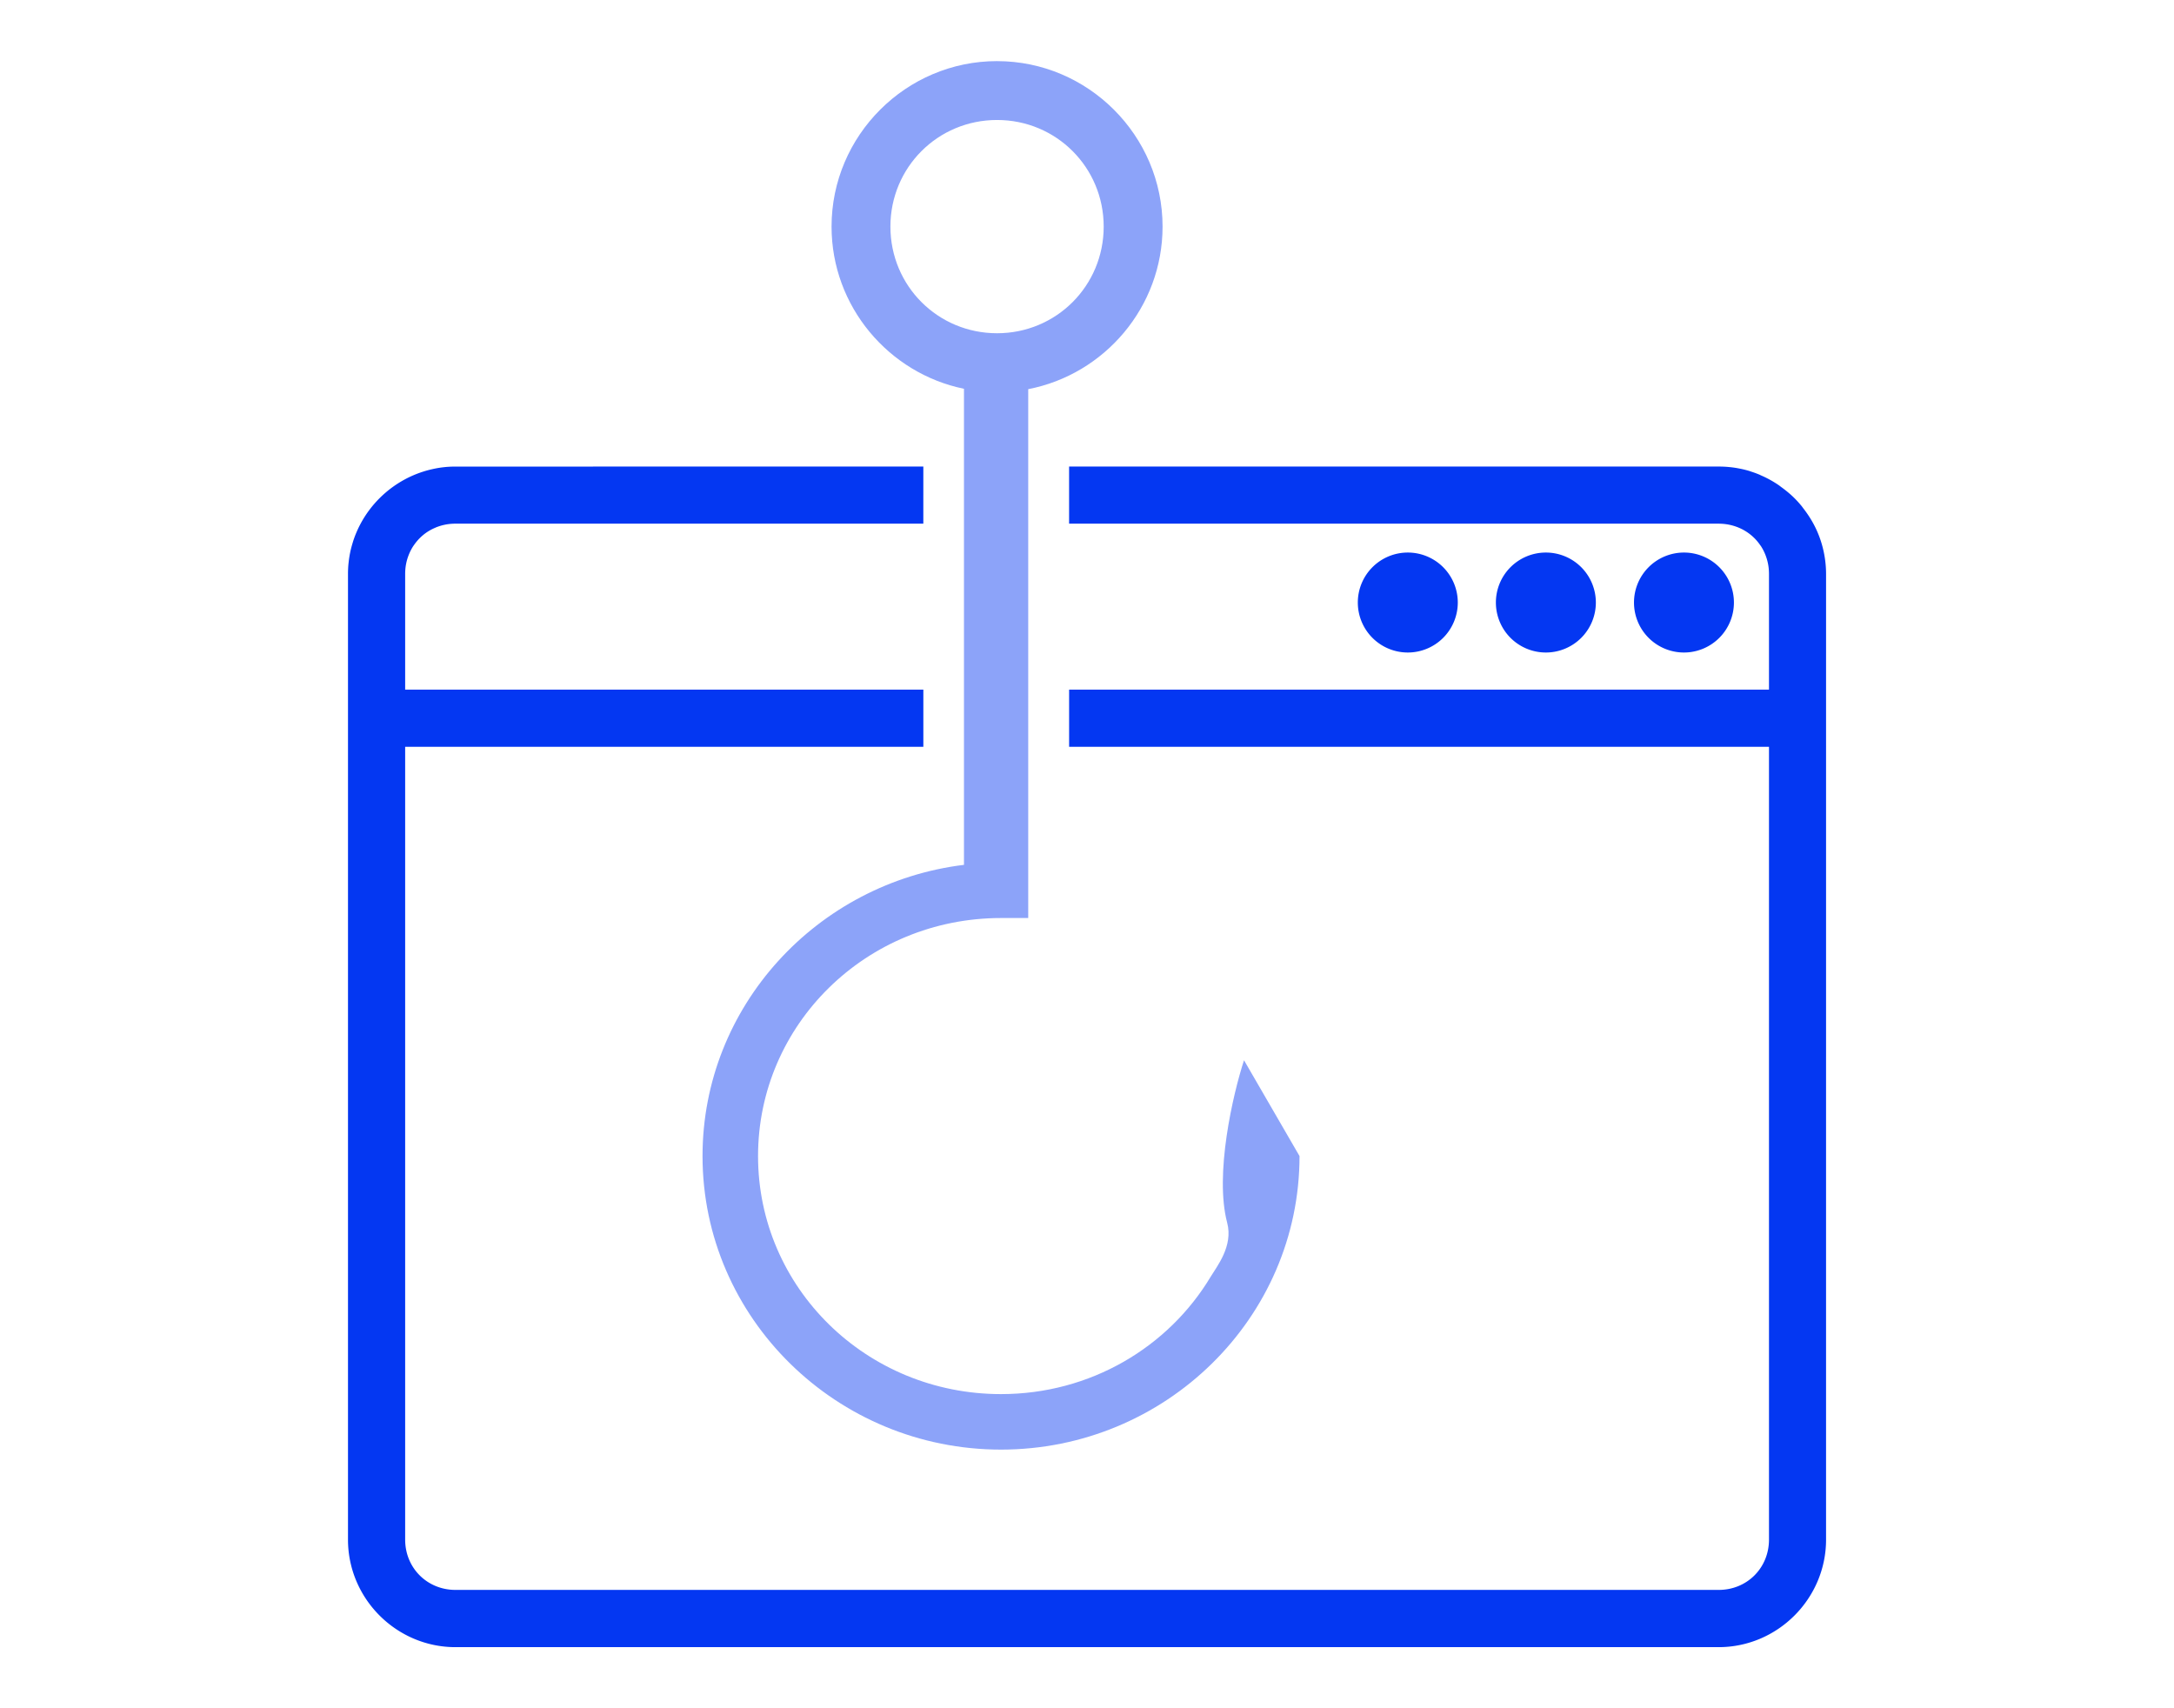
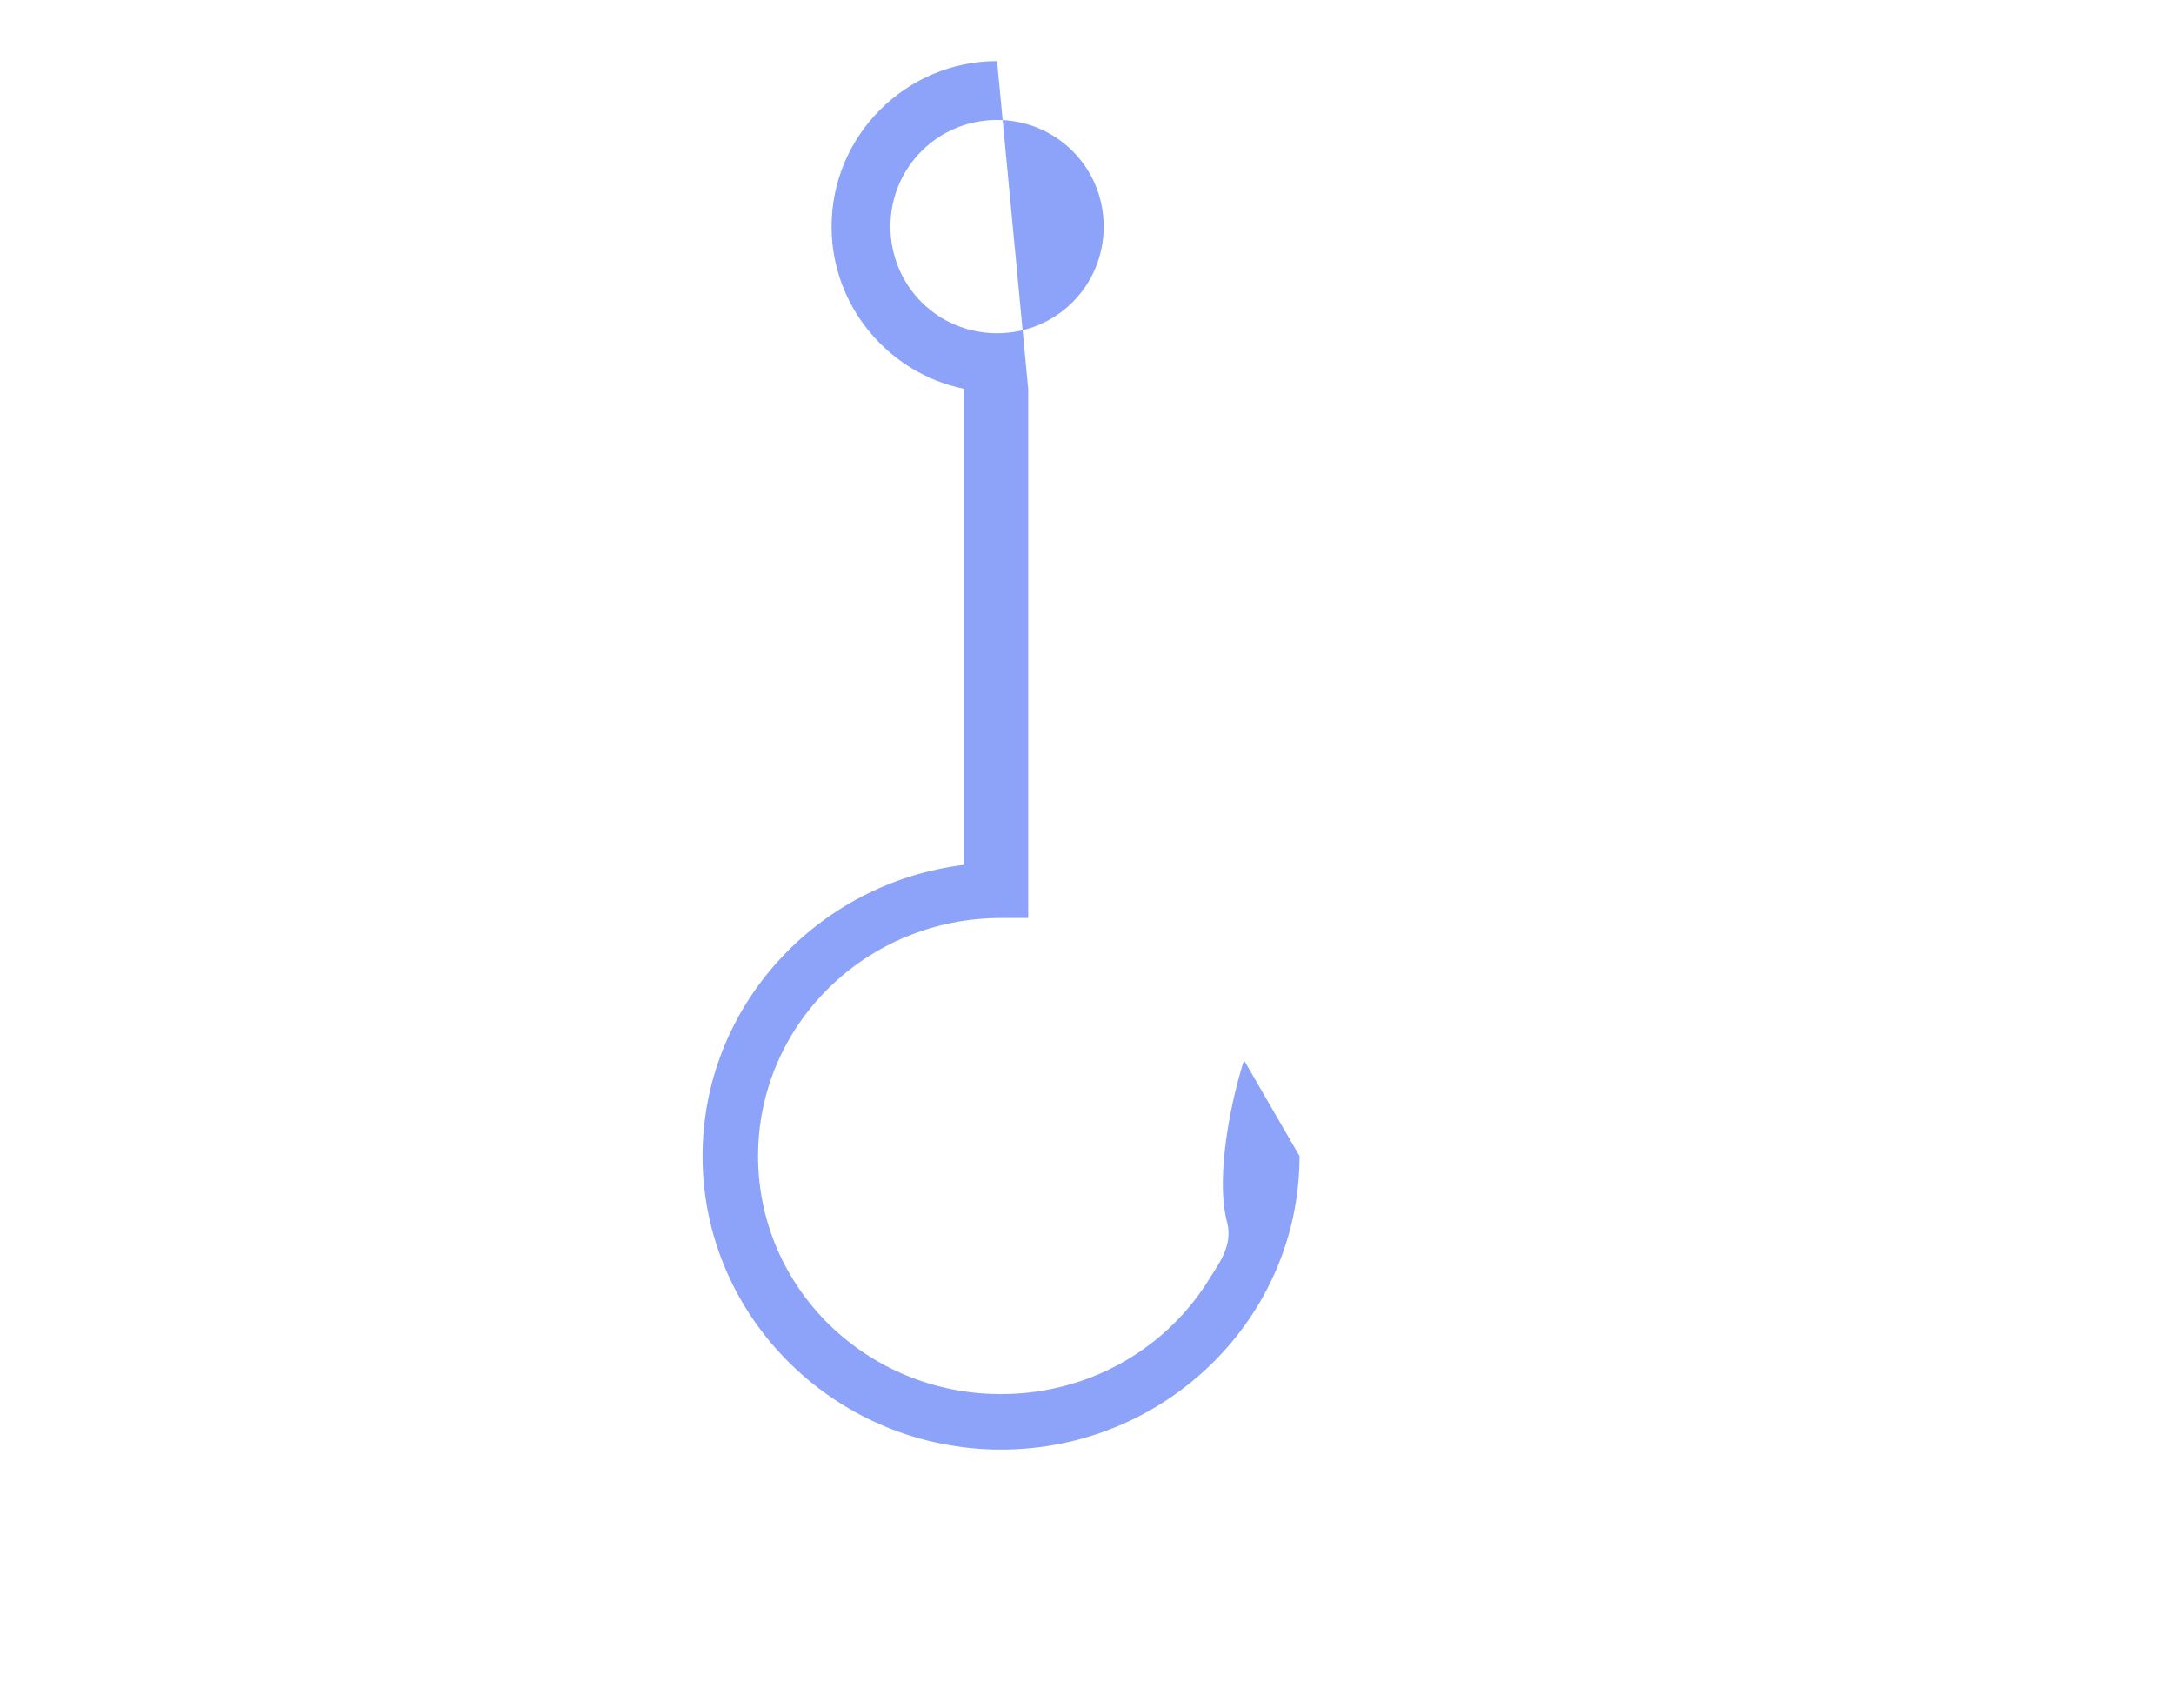
<svg xmlns="http://www.w3.org/2000/svg" xmlns:ns1="http://sodipodi.sourceforge.net/DTD/sodipodi-0.dtd" xmlns:ns2="http://www.inkscape.org/namespaces/inkscape" width="112" height="88" viewBox="0 0 112 88" fill="none" version="1.1" id="svg18" ns1:docname="tier-webhooks-icon.svg" ns2:version="1.3 (0e150ed6c4, 2023-07-21)">
  <defs id="defs22" />
  <ns1:namedview id="namedview20" pagecolor="#ffffff" bordercolor="#666666" borderopacity="1.0" ns2:pageshadow="2" ns2:pageopacity="0.0" ns2:pagecheckerboard="0" showgrid="false" ns2:zoom="3.3394695" ns2:cx="113.19163" ns2:cy="69.621837" ns2:window-width="1920" ns2:window-height="1009" ns2:window-x="1912" ns2:window-y="-8" ns2:window-maximized="1" ns2:current-layer="svg18" ns2:showpageshadow="0" ns2:deskcolor="#505050" />
  <g id="g3596" transform="translate(8.422,0.757)">
-     <path id="path2" style="fill:#0437f2;stroke-width:0.848;-inkscape-stroke:none;fill-opacity:1" d="m 39.146,23.276 -24.108,0.003 h -0.018 c -0.176,0 -0.351,0.009 -0.523,0.026 -0.015,0 -0.029,0.003 -0.045,0.005 -0.168,0.017 -0.335,0.045 -0.498,0.078 -0.017,0.003 -0.035,0.007 -0.053,0.012 -0.162,0.034 -0.322,0.076 -0.479,0.124 -0.015,0.005 -0.031,0.01 -0.046,0.015 -0.155,0.049 -0.307,0.105 -0.455,0.167 -0.02,0.008 -0.041,0.018 -0.061,0.026 -0.143,0.062 -0.283,0.13 -0.421,0.204 -0.963,0.518 -1.758,1.311 -2.277,2.273 -0.075,0.139 -0.144,0.281 -0.207,0.427 -0.007,0.02 -0.018,0.041 -0.026,0.061 -0.06,0.143 -0.114,0.29 -0.162,0.439 -0.007,0.026 -0.016,0.052 -0.023,0.078 -0.046,0.152 -0.088,0.307 -0.121,0.464 -0.002,0.017 -0.007,0.034 -0.01,0.051 -0.033,0.165 -0.058,0.332 -0.076,0.502 l -0.005,0.041 c -0.017,0.172 -0.026,0.348 -0.026,0.525 v 49.759 c 0,3.042 2.495,5.539 5.537,5.539 h 65.073 c 3.042,0 5.537,-2.497 5.537,-5.539 V 28.816 c 0,-0.381 -0.04,-0.753 -0.114,-1.113 -0.074,-0.359 -0.182,-0.706 -0.323,-1.037 -0.191,-0.449 -0.445,-0.865 -0.742,-1.245 -0.031,-0.04 -0.058,-0.082 -0.091,-0.121 -0.113,-0.137 -0.232,-0.269 -0.358,-0.394 -0.209,-0.209 -0.439,-0.397 -0.679,-0.571 -0.048,-0.035 -0.093,-0.073 -0.142,-0.106 -0.147,-0.1 -0.299,-0.193 -0.455,-0.278 -0.003,0 -0.006,-0.003 -0.009,-0.005 -0.152,-0.082 -0.307,-0.157 -0.467,-0.225 -0.003,0 -0.004,-0.004 -0.007,-0.007 -0.003,0 -0.008,-0.003 -0.01,-0.005 -0.159,-0.067 -0.321,-0.127 -0.487,-0.179 -0.003,0 -0.008,-0.003 -0.01,-0.005 -0.005,0 -0.009,-0.003 -0.012,-0.005 -0.164,-0.051 -0.333,-0.094 -0.503,-0.129 -0.01,0 -0.02,-0.005 -0.03,-0.005 -0.169,-0.035 -0.34,-0.061 -0.515,-0.079 -0.012,0 -0.022,-7.68e-4 -0.033,-0.003 -0.174,-0.017 -0.35,-0.026 -0.528,-0.026 H 46.656 v 2.942 h 33.463 c 0.365,0 0.71,0.072 1.022,0.2 0.312,0.129 0.59,0.316 0.823,0.548 0.115,0.115 0.218,0.242 0.31,0.378 0,0.003 0.006,0.006 0.009,0.008 0.089,0.134 0.165,0.278 0.228,0.429 0,0.003 0.003,0.006 0.005,0.008 v 0.005 c 0.063,0.154 0.112,0.316 0.146,0.485 0.034,0.17 0.051,0.347 0.051,0.53 v 5.959 h -36.056 v 2.944 h 36.056 v 40.84 c 0,1.462 -1.131,2.593 -2.593,2.593 H 15.046 c -1.462,0 -2.595,-1.131 -2.595,-2.593 V 37.714 H 39.147 V 34.77 H 12.451 v -5.959 c 0,-0.183 0.017,-0.361 0.051,-0.532 0.034,-0.171 0.085,-0.335 0.149,-0.49 0.064,-0.154 0.141,-0.3 0.232,-0.437 0,0 8.48e-4,-0.003 0.003,-0.003 l 0.005,-0.005 c 0.091,-0.136 0.195,-0.262 0.31,-0.378 0.116,-0.116 0.243,-0.221 0.381,-0.313 0.135,-0.09 0.281,-0.166 0.434,-0.23 0.003,0 0.004,-0.004 0.007,-0.007 h 0.005 c 0.154,-0.063 0.316,-0.112 0.485,-0.146 0.171,-0.034 0.349,-0.051 0.532,-0.051 h 24.101 z m 24.959,4.431 a 2.575,2.575 0 0 0 -2.575,2.575 2.575,2.575 0 0 0 2.575,2.575 2.575,2.575 0 0 0 2.575,-2.575 2.575,2.575 0 0 0 -2.575,-2.575 z m 7.113,0 a 2.575,2.575 0 0 0 -2.575,2.575 2.575,2.575 0 0 0 2.575,2.575 2.575,2.575 0 0 0 2.575,-2.575 2.575,2.575 0 0 0 -2.575,-2.575 z m 7.115,0 a 2.575,2.575 0 0 0 -2.575,2.575 2.575,2.575 0 0 0 2.575,2.575 2.575,2.575 0 0 0 2.573,-2.575 2.575,2.575 0 0 0 -2.573,-2.575 z" />
-     <path style="fill:#8ca3f9;fill-opacity:1;stroke-width:0.848;-inkscape-stroke:none" d="m 42.944,2.391 c -4.691,0 -8.526,3.834 -8.526,8.525 0,4.108 2.941,7.56 6.822,8.355 v 24.524 c -7.568,0.928 -13.469,7.291 -13.469,15.003 0,8.349 6.915,15.121 15.377,15.121 8.462,0 15.379,-6.772 15.379,-15.121 l -2.86,-4.936 c -0.572,1.753 -1.527,5.876 -0.867,8.373 0.317,1.201 -0.526,2.238 -0.855,2.785 -2.171,3.615 -6.181,6.04 -10.797,6.04 -6.945,0 -12.517,-5.487 -12.517,-12.261 0,-6.775 5.573,-12.264 12.517,-12.264 h 1.402 V 19.29 c 3.93,-0.756 6.921,-4.231 6.921,-8.373 0,-4.691 -3.836,-8.525 -8.527,-8.525 z m 0,3.033 c 3.052,0 5.494,2.44 5.494,5.492 0,3.052 -2.442,5.494 -5.494,5.494 -3.052,0 -5.494,-2.442 -5.494,-5.494 0,-3.052 2.442,-5.492 5.494,-5.492 z" color="#000000" fill="#ffffff" paint-order="fill markers stroke" id="path1095" ns1:nodetypes="ssccssccccsssccsssssss" />
+     <path style="fill:#8ca3f9;fill-opacity:1;stroke-width:0.848;-inkscape-stroke:none" d="m 42.944,2.391 c -4.691,0 -8.526,3.834 -8.526,8.525 0,4.108 2.941,7.56 6.822,8.355 v 24.524 c -7.568,0.928 -13.469,7.291 -13.469,15.003 0,8.349 6.915,15.121 15.377,15.121 8.462,0 15.379,-6.772 15.379,-15.121 l -2.86,-4.936 c -0.572,1.753 -1.527,5.876 -0.867,8.373 0.317,1.201 -0.526,2.238 -0.855,2.785 -2.171,3.615 -6.181,6.04 -10.797,6.04 -6.945,0 -12.517,-5.487 -12.517,-12.261 0,-6.775 5.573,-12.264 12.517,-12.264 h 1.402 V 19.29 z m 0,3.033 c 3.052,0 5.494,2.44 5.494,5.492 0,3.052 -2.442,5.494 -5.494,5.494 -3.052,0 -5.494,-2.442 -5.494,-5.494 0,-3.052 2.442,-5.492 5.494,-5.492 z" color="#000000" fill="#ffffff" paint-order="fill markers stroke" id="path1095" ns1:nodetypes="ssccssccccsssccsssssss" />
  </g>
</svg>